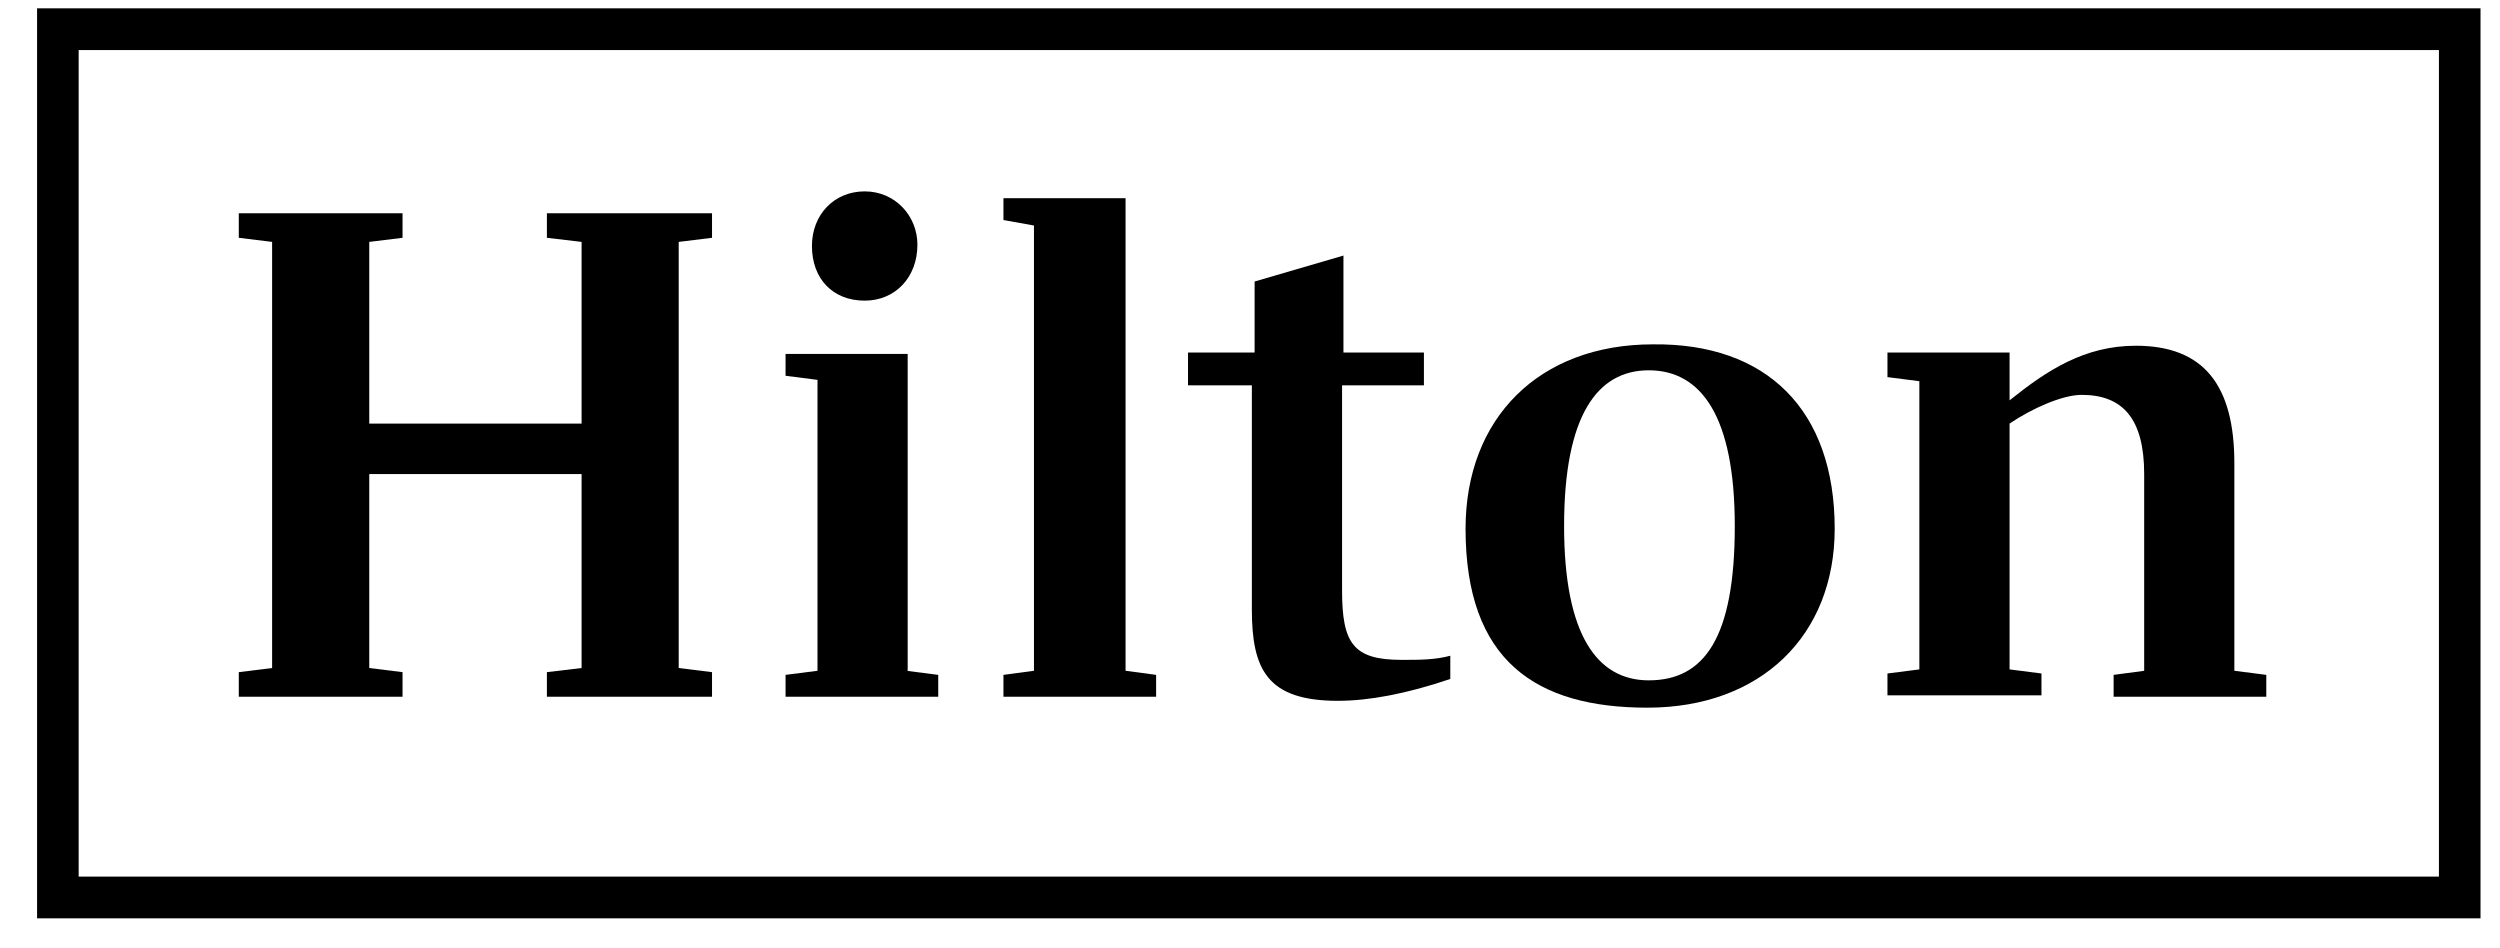
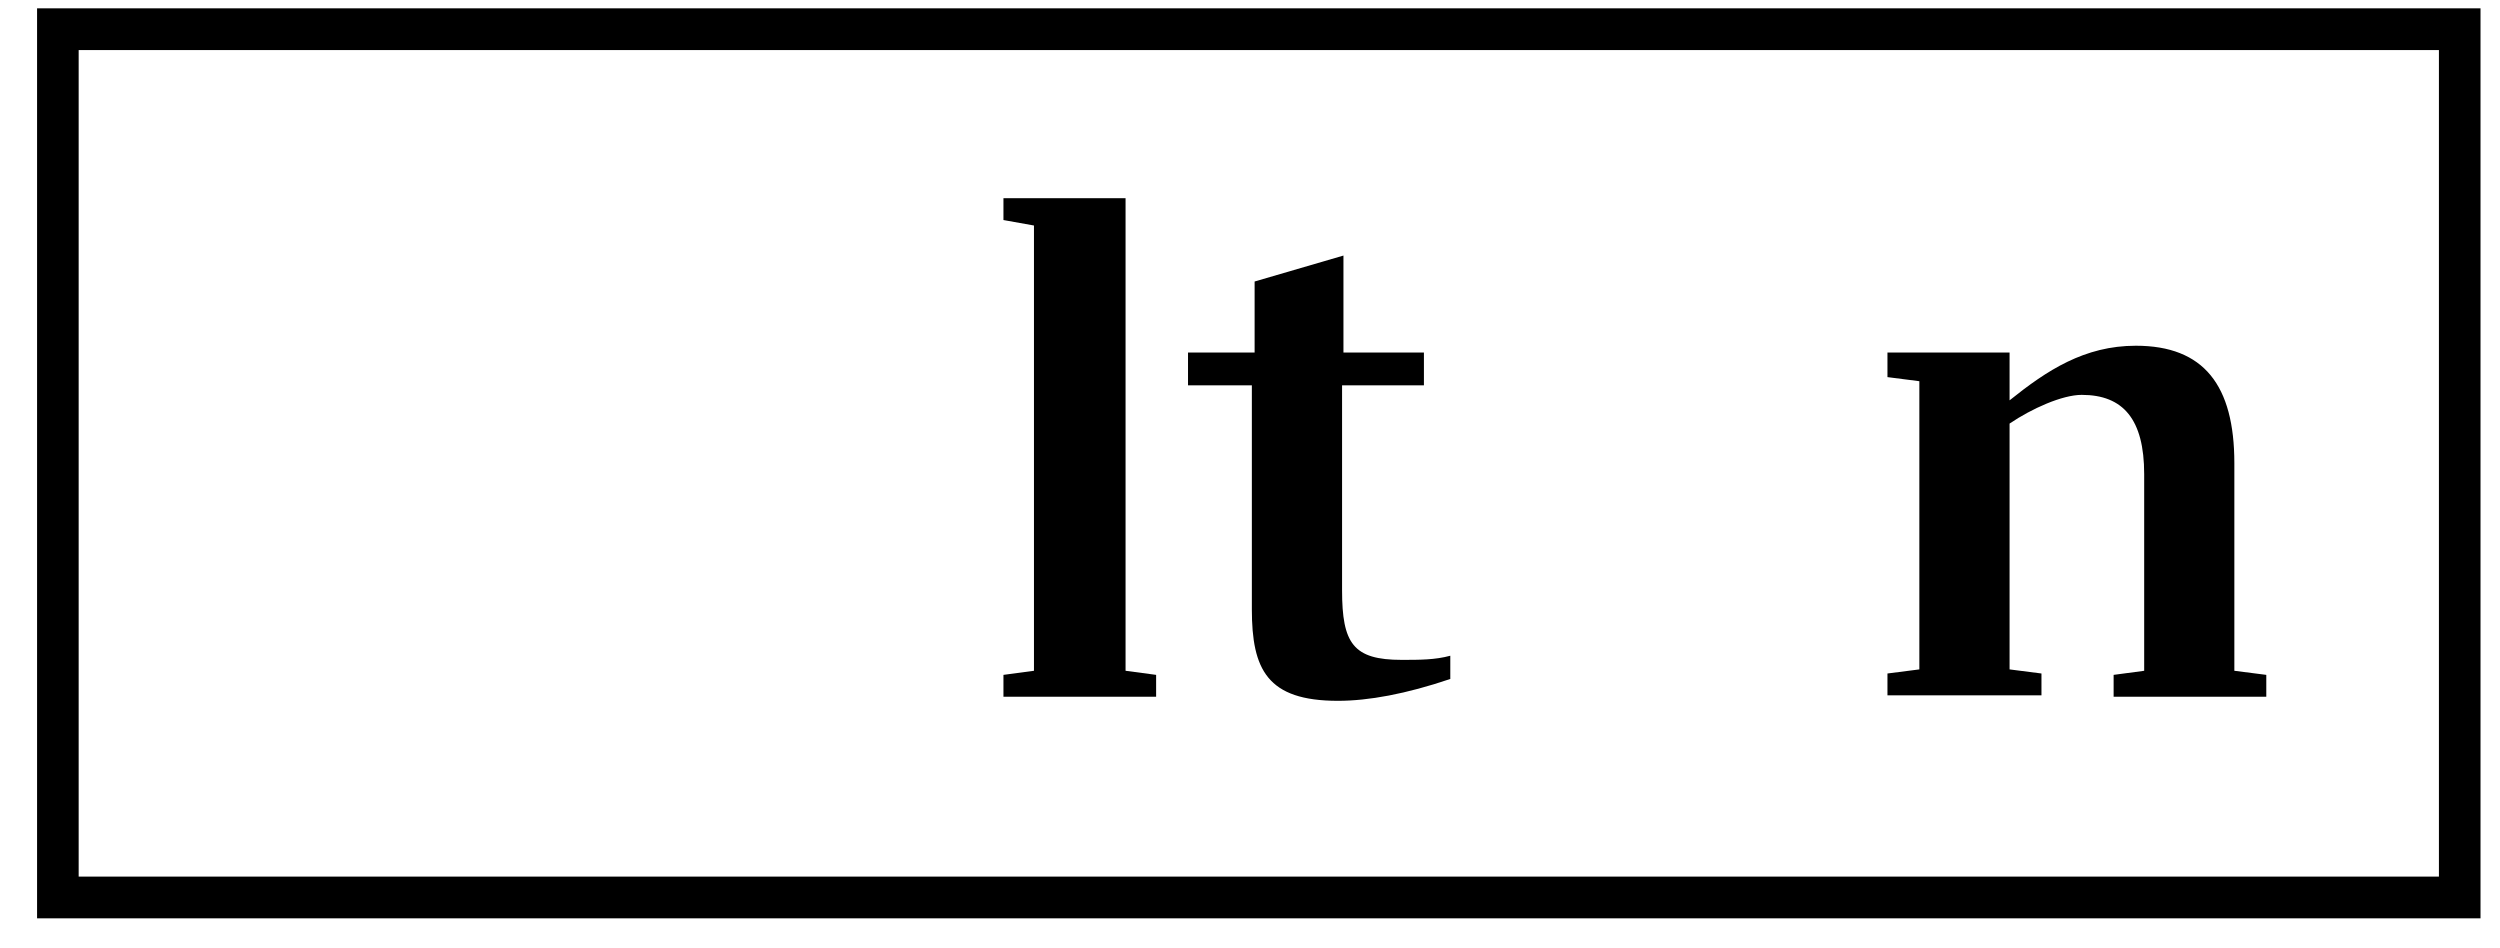
<svg xmlns="http://www.w3.org/2000/svg" width="58" height="22" viewBox="0 0 58 22" fill="none">
  <g clip-path="url(#clip0_7753_18198)">
    <path d="M56.583 1.162V20.337H1.825V1.162H56.583ZM57.548 0.194H0.86V21.305H57.548V0.194Z" fill="black" />
-     <path d="M15.746 5.612V15.498L16.519 15.594V16.164H12.688V15.594L13.493 15.498V10.999H8.567V15.498L9.339 15.594V16.164H5.54V15.594L6.313 15.498V5.612L5.54 5.517V4.947H9.339V5.517L8.567 5.612V9.827H13.493V5.612L12.688 5.517V4.947H16.519V5.517L15.746 5.612Z" fill="black" />
-     <path d="M21.284 5.676C21.284 6.436 20.769 6.975 20.061 6.975C19.32 6.975 18.837 6.468 18.837 5.707C18.837 4.979 19.352 4.44 20.061 4.44C20.769 4.44 21.284 5.01 21.284 5.676ZM21.026 15.562L21.767 15.657V16.164H18.225V15.657L18.966 15.562V8.813L18.225 8.718V8.211H21.058V15.562H21.026Z" fill="black" />
    <path d="M23.28 15.657L23.988 15.562V5.232L23.28 5.105V4.598H26.113V15.562L26.822 15.657V16.164H23.28V15.657Z" fill="black" />
    <path d="M31.136 8.179H33.035V8.939H31.136V13.693C31.136 14.928 31.393 15.309 32.52 15.309C32.939 15.309 33.293 15.309 33.647 15.213V15.752C32.617 16.101 31.747 16.259 31.039 16.259C29.397 16.259 29.043 15.53 29.043 14.136V8.939H27.562V8.179H29.107V6.531L31.168 5.929V8.179H31.136Z" fill="black" />
-     <path d="M40.247 12.203C40.247 9.668 39.474 8.591 38.251 8.591C37.059 8.591 36.287 9.637 36.287 12.203C36.287 14.738 37.059 15.784 38.251 15.784C39.539 15.784 40.247 14.802 40.247 12.203ZM42.565 12.267C42.565 14.738 40.859 16.418 38.219 16.418C35.643 16.418 34.001 15.34 34.001 12.267C34.001 9.7 35.707 7.989 38.347 7.989C40.987 7.957 42.565 9.51 42.565 12.267Z" fill="black" />
    <path d="M52.578 15.657V16.164H49.036V15.657L49.745 15.562V10.999C49.745 9.732 49.262 9.161 48.296 9.161C47.845 9.161 47.137 9.478 46.622 9.827V15.53L47.362 15.625V16.132H43.789V15.625L44.529 15.53V8.844L43.789 8.749V8.179H46.622V9.288C47.491 8.591 48.36 8.021 49.552 8.021C51.129 8.021 51.837 8.939 51.837 10.746V15.562L52.578 15.657Z" fill="black" />
  </g>
  <defs>
    <clipPath id="clip0_7753_18198">
      <rect width="57.001" height="21.111" fill="white" transform="translate(0.86 0.194)" />
    </clipPath>
  </defs>
</svg>